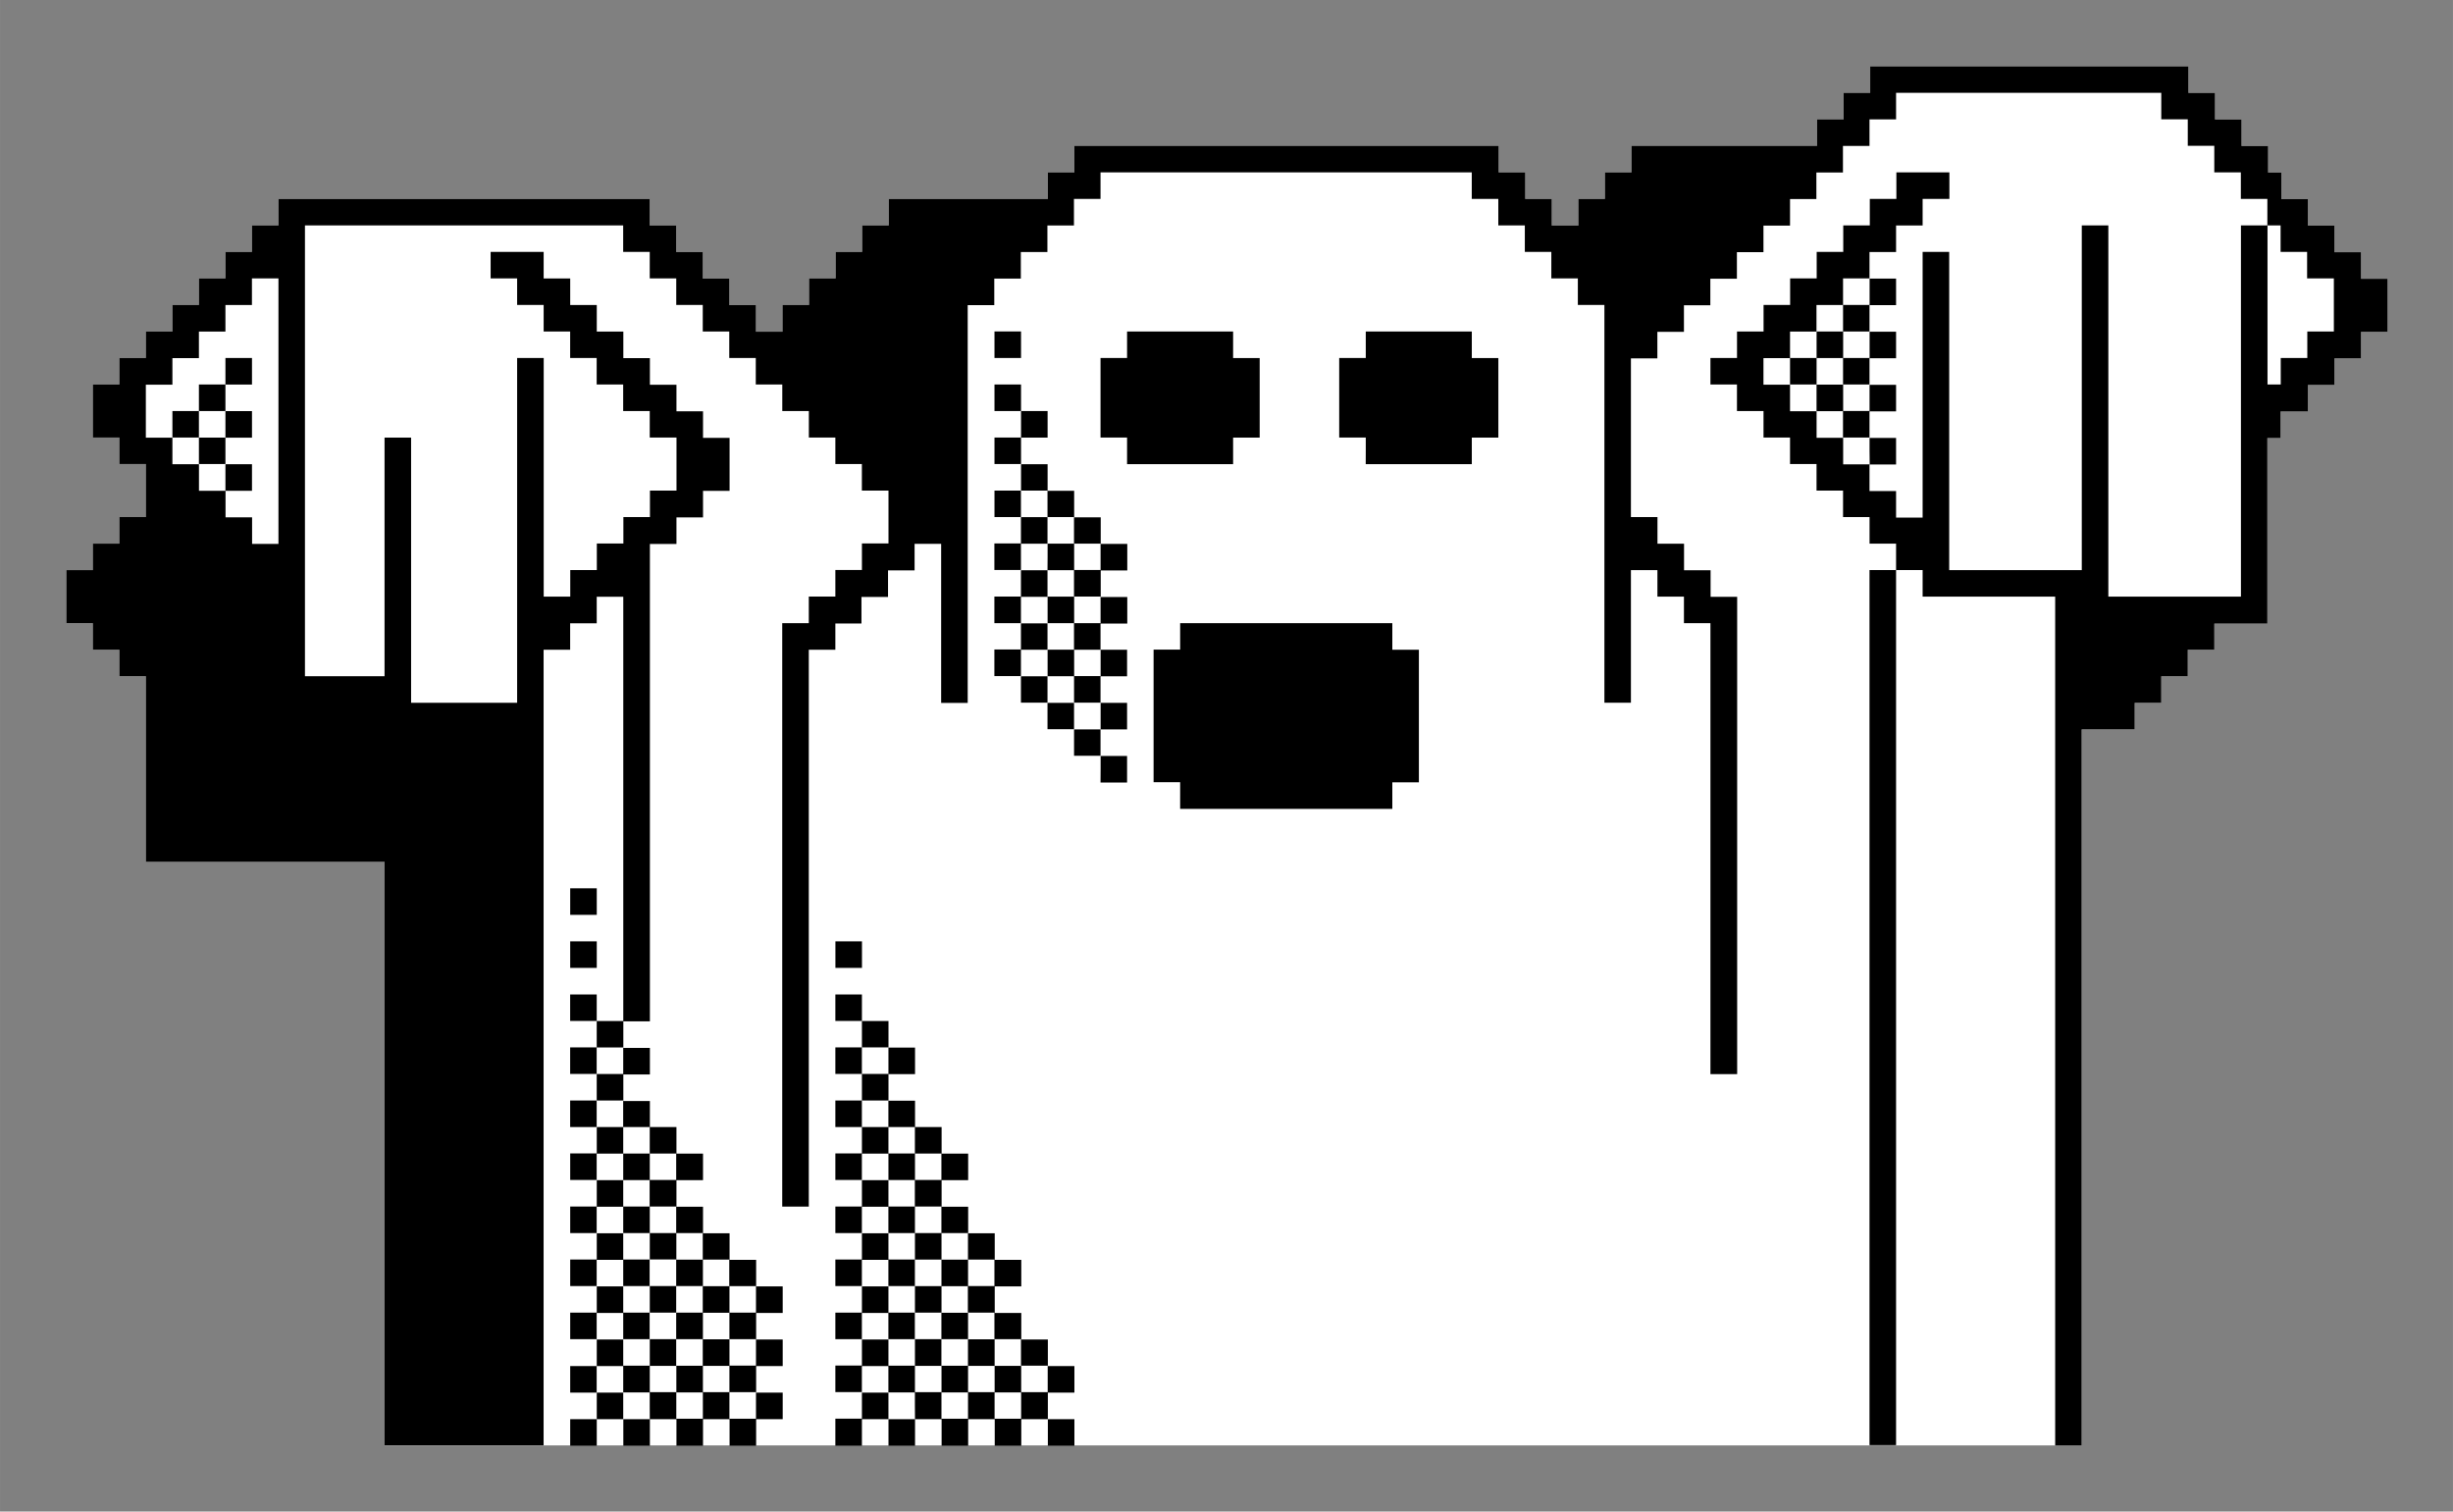
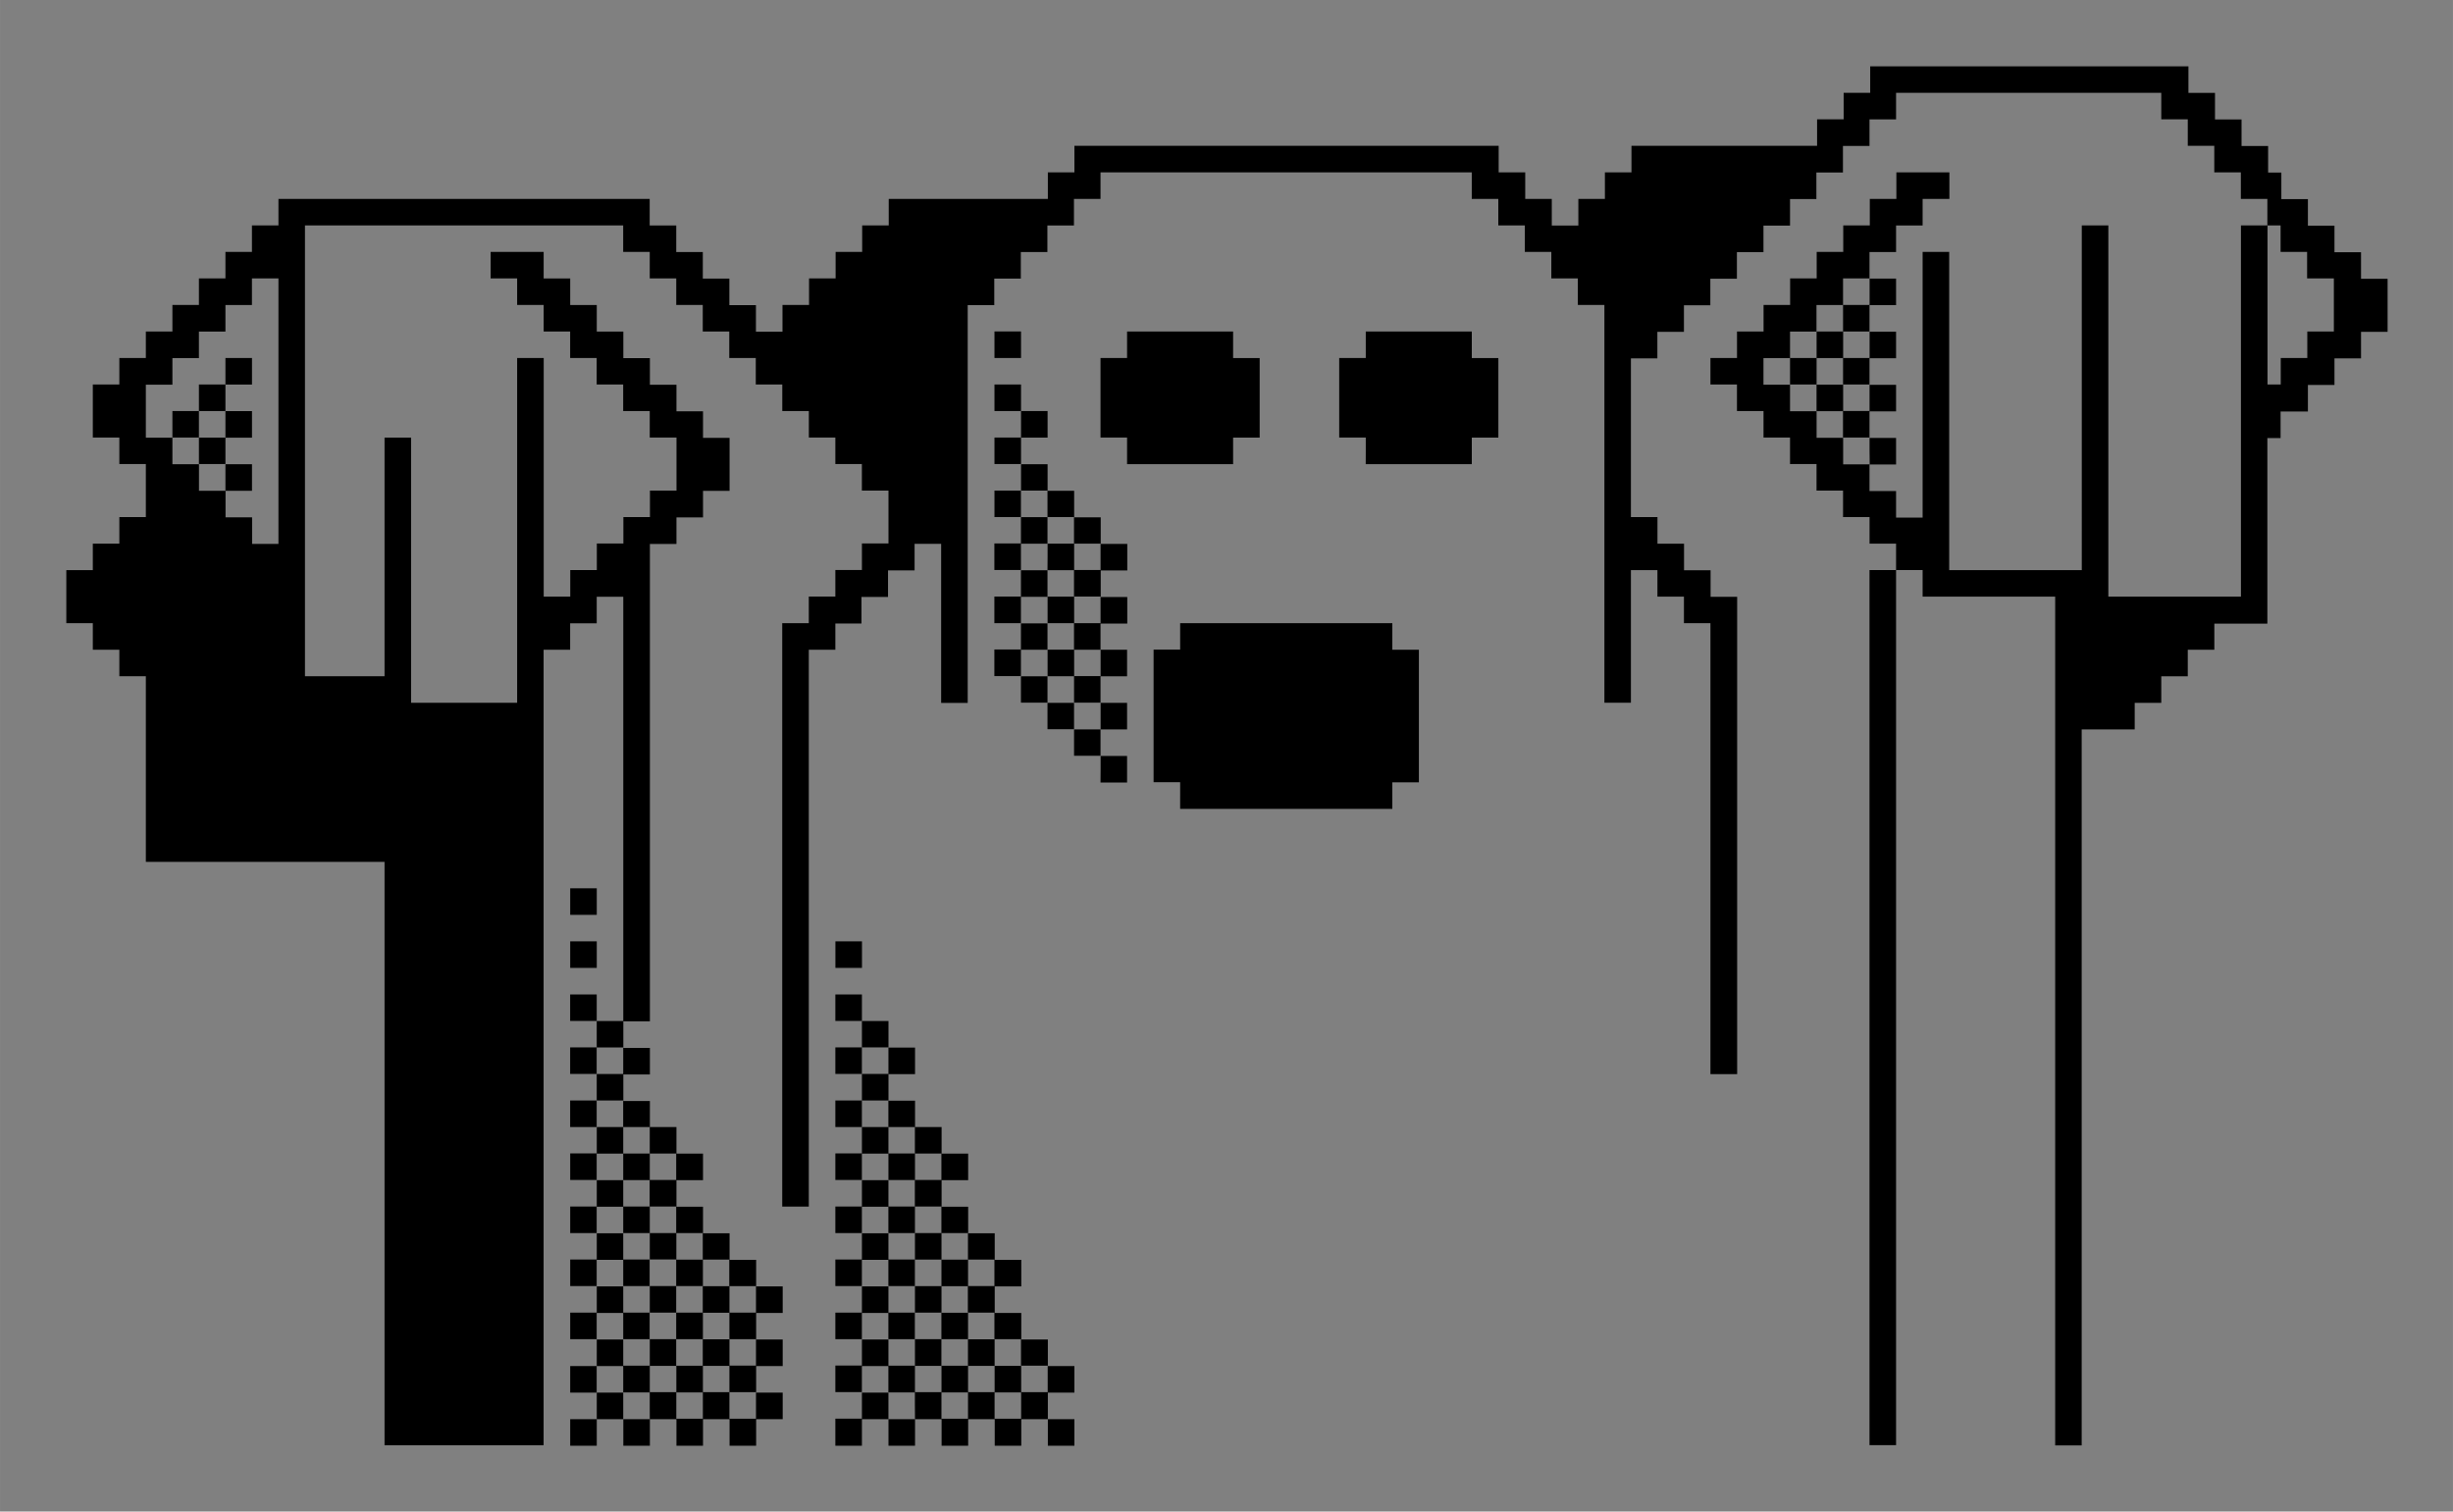
<svg xmlns="http://www.w3.org/2000/svg" id="svg4760" version="1.1" viewBox="0 0 48.948 30.163" height="114" width="185">
  <rect x="0" y="0" width="48.948" height="30.163" fill="#808080" stroke="none" />
  <title id="title5315">Minipix - Ghost</title>
  <defs id="defs4754" />
-   <path id="path4741" d="M 7.673,23.019 V 17.198 H 5.292 2.91 v -1.852 -1.852 H 2.646 2.381 V 13.229 12.965 H 2.117 1.852 V 12.7 12.435 H 1.587 1.323 V 11.906 11.377 H 1.587 1.852 V 11.113 10.848 H 2.117 2.381 V 10.583 10.319 H 2.646 2.91 V 9.79 9.26 H 2.646 2.381 V 8.996 8.731 H 2.117 1.852 V 8.202 7.673 H 2.117 2.381 V 7.408 7.144 H 2.646 2.91 V 6.879 6.615 H 3.175 3.44 V 6.35 6.085 H 3.704 3.969 V 5.821 5.556 H 4.233 4.498 V 5.292 5.027 H 4.762 5.027 V 4.762 4.498 H 5.292 5.556 V 4.233 3.969 h 3.704 3.704 v 0.265 0.265 h 0.265 0.265 v 0.265 0.265 h 0.265 0.265 v 0.265 0.265 h 0.265 0.265 v 0.265 0.265 h 0.265 0.265 v 0.265 0.265 h 0.265 0.265 V 6.35 6.085 h 0.265 0.265 V 5.821 5.556 h 0.265 0.265 V 5.292 5.027 h 0.265 0.265 V 4.762 4.498 h 0.265 0.265 V 4.233 3.969 h 1.587 1.588 v -0.265 -0.265 h 0.265 0.265 V 3.175 2.91 h 4.233 4.233 v 0.265 0.265 h 0.265 0.265 v 0.265 0.265 h 0.265 0.265 v 0.265 0.265 h 0.265 0.265 V 4.233 3.969 h 0.265 0.265 v -0.265 -0.265 h 0.265 0.265 V 3.175 2.91 h 1.852 1.852 V 2.646 2.381 h 0.265 0.265 V 2.117 1.852 h 0.265 0.265 V 1.588 1.323 h 3.175 3.175 v 0.265 0.265 h 0.265 0.265 v 0.265 0.265 h 0.265 0.265 v 0.265 0.265 h 0.265 0.265 v 0.265 0.265 h 0.132 0.132 v 0.265 0.265 h 0.265 0.265 v 0.265 0.265 h 0.265 0.265 v 0.265 0.265 h 0.265 0.265 v 0.265 0.265 h 0.265 0.265 v 0.529 0.529 h -0.265 -0.265 v 0.265 0.265 h -0.265 -0.265 v 0.265 0.265 h -0.265 -0.265 v 0.265 0.265 H 45.773 45.508 v 0.265 0.265 h -0.132 -0.132 v 1.852 1.852 h -0.529 -0.529 V 12.7 12.965 h -0.265 -0.265 v 0.265 0.265 H 43.392 43.127 v 0.265 0.265 h -0.265 -0.265 v 0.265 0.265 h -0.529 -0.529 v 7.144 7.144 H 24.606 7.673 Z" style="fill:#ffffff;stroke-width:0.132;fill-opacity:1" />
  <path id="path4739" d="M 7.673,23.019 V 17.198 H 5.292 2.91 v -1.852 -1.852 H 2.646 2.381 V 13.229 12.965 H 2.117 1.852 V 12.7 12.435 H 1.587 1.323 V 11.906 11.377 H 1.587 1.852 V 11.113 10.848 H 2.117 2.381 V 10.583 10.319 H 2.646 2.91 V 9.79 9.26 H 2.646 2.381 V 8.996 8.731 H 2.117 1.852 V 8.202 7.673 H 2.117 2.381 V 7.408 7.144 H 2.646 2.91 V 6.879 6.615 H 3.175 3.44 V 6.35 6.085 H 3.704 3.969 V 5.821 5.556 H 4.233 4.498 V 5.292 5.027 H 4.762 5.027 V 4.762 4.498 H 5.292 5.556 V 4.233 3.969 h 3.704 3.704 v 0.265 0.265 h 0.265 0.265 v 0.265 0.265 h 0.265 0.265 v 0.265 0.265 h 0.265 0.265 v 0.265 0.265 h 0.265 0.265 v 0.265 0.265 h 0.265 0.265 V 6.35 6.085 h 0.265 0.265 V 5.821 5.556 h 0.265 0.265 V 5.292 5.027 h 0.265 0.265 V 4.762 4.498 h 0.265 0.265 V 4.233 3.969 h 1.587 1.588 v -0.265 -0.265 h 0.265 0.265 V 3.175 2.91 h 4.233 4.233 v 0.265 0.265 h 0.265 0.265 v 0.265 0.265 h 0.265 0.265 v 0.265 0.265 h 0.265 0.265 V 4.233 3.969 h 0.265 0.265 v -0.265 -0.265 h 0.265 0.265 V 3.175 2.91 h 1.852 1.852 V 2.646 2.381 h 0.265 0.265 V 2.117 1.852 h 0.265 0.265 V 1.588 1.323 h 3.175 3.175 v 0.265 0.265 h 0.265 0.265 v 0.265 0.265 h 0.265 0.265 v 0.265 0.265 h 0.265 0.265 v 0.265 0.265 h 0.132 0.132 v 0.265 0.265 h 0.265 0.265 v 0.265 0.265 h 0.265 0.265 v 0.265 0.265 h 0.265 0.265 v 0.265 0.265 h 0.265 0.265 v 0.529 0.529 h -0.265 -0.265 v 0.265 0.265 h -0.265 -0.265 v 0.265 0.265 h -0.265 -0.265 v 0.265 0.265 H 45.773 45.508 v 0.265 0.265 h -0.132 -0.132 v 1.852 1.852 h -0.529 -0.529 V 12.7 12.965 h -0.265 -0.265 v 0.265 0.265 H 43.392 43.127 v 0.265 0.265 h -0.265 -0.265 v 0.265 0.265 h -0.529 -0.529 v 7.144 7.144 H 41.275 41.01 V 20.373 11.906 H 39.687 38.365 v -0.265 -0.265 h -0.265 -0.265 v 8.731 8.731 h -0.265 -0.265 v -8.731 -8.731 h 0.265 0.265 V 11.113 10.848 H 37.571 37.306 V 10.583 10.319 H 37.042 36.777 V 10.054 9.79 H 36.512 36.248 V 9.525 9.26 H 35.983 35.719 V 8.996 8.731 H 35.454 35.19 V 8.467 8.202 H 34.925 34.66 V 7.938 7.673 H 34.396 34.131 V 7.408 7.144 h 0.265 0.265 V 6.879 6.615 h 0.265 0.265 V 6.35 6.085 h 0.265 0.265 V 5.821 5.556 h 0.265 0.265 V 5.292 5.027 h 0.265 0.265 V 4.762 4.498 h 0.265 0.265 V 4.233 3.969 h 0.265 0.265 v -0.265 -0.265 h 0.529 0.529 v 0.265 0.265 H 38.629 38.365 v 0.265 0.265 h -0.265 -0.265 v 0.265 0.265 h -0.265 -0.265 v 0.265 0.265 h 0.265 0.265 v 0.265 0.265 h -0.265 -0.265 v 0.265 0.265 h 0.265 0.265 v 0.265 0.265 h -0.265 -0.265 v 0.265 0.265 h 0.265 0.265 v 0.265 0.265 h -0.265 -0.265 v 0.265 0.265 h 0.265 0.265 v 0.265 0.265 h -0.265 -0.265 v 0.265 0.265 h 0.265 0.265 v 0.265 0.265 h 0.265 0.265 V 7.673 5.027 h 0.265 0.265 v 3.175 3.175 h 1.323 1.323 V 7.938 4.498 h 0.265 0.265 v 3.704 3.704 h 1.323 1.323 V 8.202 4.498 h 0.265 0.265 v 1.587 1.587 h 0.132 0.132 V 7.408 7.144 h 0.265 0.265 V 6.879 6.615 h 0.265 0.265 V 6.085 5.556 H 46.302 46.037 V 5.292 5.027 H 45.773 45.508 V 4.762 4.498 H 45.376 45.244 V 4.233 3.969 H 44.979 44.715 V 3.704 3.44 H 44.45 44.185 V 3.175 2.91 H 43.921 43.656 V 2.646 2.381 H 43.392 43.127 V 2.117 1.852 h -2.646 -2.646 v 0.265 0.265 h -0.265 -0.265 v 0.265 0.265 h -0.265 -0.265 v 0.265 0.265 h -0.265 -0.265 v 0.265 0.265 H 35.983 35.719 v 0.265 0.265 h -0.265 -0.265 v 0.265 0.265 h -0.265 -0.265 v 0.265 0.265 h -0.265 -0.265 v 0.265 0.265 H 33.867 33.602 v 0.265 0.265 h -0.265 -0.265 v 0.265 0.265 H 32.808 32.544 V 8.731 10.319 h 0.265 0.265 v 0.265 0.265 h 0.265 0.265 v 0.265 0.265 h 0.265 0.265 v 0.265 0.265 h 0.265 0.265 v 4.763 4.762 H 34.396 34.131 V 16.933 12.435 H 33.867 33.602 V 12.171 11.906 H 33.337 33.073 V 11.642 11.377 H 32.808 32.544 V 12.7 14.023 H 32.279 32.015 V 10.054 6.085 H 31.75 31.485 V 5.821 5.556 H 31.221 30.956 V 5.292 5.027 H 30.692 30.427 V 4.762 4.498 H 30.162 29.898 V 4.233 3.969 h -0.265 -0.265 v -0.265 -0.265 h -3.704 -3.704 v 0.265 0.265 h -0.265 -0.265 v 0.265 0.265 h -0.265 -0.265 v 0.265 0.265 h -0.265 -0.265 v 0.265 0.265 h -0.265 -0.265 v 0.265 0.265 h -0.265 -0.265 v 3.969 3.969 h -0.265 -0.265 v -1.588 -1.587 h -0.265 -0.265 v 0.265 0.265 h -0.265 -0.265 v 0.265 0.265 h -0.265 -0.265 v 0.265 0.265 H 16.933 16.669 V 12.7 12.965 h -0.265 -0.265 v 5.556 5.556 h -0.265 -0.265 v -5.821 -5.821 h 0.265 0.265 v -0.265 -0.265 h 0.265 0.265 v -0.265 -0.265 h 0.265 0.265 v -0.265 -0.265 h 0.265 0.265 V 10.319 9.79 H 17.463 17.198 V 9.525 9.26 H 16.933 16.669 V 8.996 8.731 H 16.404 16.14 V 8.467 8.202 H 15.875 15.61 V 7.938 7.673 H 15.346 15.081 V 7.408 7.144 H 14.817 14.552 V 6.879 6.615 H 14.287 14.023 V 6.35 6.085 H 13.758 13.494 V 5.821 5.556 H 13.229 12.965 V 5.292 5.027 H 12.7 12.435 V 4.762 4.498 H 9.26 6.085 V 8.996 13.494 H 6.879 7.673 v -2.381 -2.381 h 0.265 0.265 v 2.646 2.646 H 9.26 10.319 V 10.583 7.144 h 0.265 0.265 v 2.381 2.381 h 0.265 0.265 v -0.265 -0.265 h 0.265 0.265 v -0.265 -0.265 h 0.265 0.265 V 10.583 10.319 h 0.265 0.265 V 10.054 9.79 h 0.265 0.265 V 9.26 8.731 H 13.229 12.965 V 8.467 8.202 H 12.7 12.435 V 7.938 7.673 H 12.171 11.906 V 7.408 7.144 H 11.642 11.377 V 6.879 6.615 H 11.112 10.848 V 6.35 6.085 H 10.583 10.319 V 5.821 5.556 H 10.054 9.79 V 5.292 5.027 h 0.529 0.529 v 0.265 0.265 h 0.265 0.265 v 0.265 0.265 h 0.265 0.265 v 0.265 0.265 h 0.265 0.265 v 0.265 0.265 h 0.265 0.265 v 0.265 0.265 h 0.265 0.265 v 0.265 0.265 h 0.265 0.265 v 0.265 0.265 h 0.265 0.265 v 0.529 0.529 h -0.265 -0.265 v 0.265 0.265 h -0.265 -0.265 v 0.265 0.265 h -0.265 -0.265 v 4.763 4.763 h -0.265 -0.265 v 0.265 0.265 h 0.265 0.265 v 0.265 0.265 h -0.265 -0.265 v 0.265 0.265 h 0.265 0.265 V 22.225 22.49 h 0.265 0.265 v 0.265 0.265 h 0.265 0.265 v 0.265 0.265 h -0.265 -0.265 v 0.265 0.265 h 0.265 0.265 v 0.265 0.265 h 0.265 0.265 v 0.265 0.265 h 0.265 0.265 v 0.265 0.265 h 0.265 0.265 v 0.265 0.265 h -0.265 -0.265 v 0.265 0.265 h 0.265 0.265 v 0.265 0.265 h -0.265 -0.265 v 0.265 0.265 h 0.265 0.265 v 0.265 0.265 h -0.265 -0.265 v 0.265 0.265 h -0.265 -0.265 v -0.265 -0.265 h -0.265 -0.265 v 0.265 0.265 h -0.265 -0.265 v -0.265 -0.265 h -0.265 -0.265 v 0.265 0.265 h -0.265 -0.265 v -0.265 -0.265 h -0.265 -0.265 v 0.265 0.265 h -0.265 -0.265 v -0.265 -0.265 h 0.265 0.265 v -0.265 -0.265 h -0.265 -0.265 v -0.265 -0.265 h 0.265 0.265 V 26.988 26.723 h -0.265 -0.265 v -0.265 -0.265 h 0.265 0.265 v -0.265 -0.265 h -0.265 -0.265 v -0.265 -0.265 h 0.265 0.265 V 24.871 24.606 h -0.265 -0.265 v -0.265 -0.265 h 0.265 0.265 v -0.265 -0.265 h -0.265 -0.265 v -0.265 -0.265 h 0.265 0.265 V 22.754 22.49 H 11.642 11.377 V 22.225 21.96 h 0.265 0.265 v -0.265 -0.265 h -0.265 -0.265 v -0.265 -0.265 h 0.265 0.265 V 20.638 20.373 H 11.642 11.377 V 20.108 19.844 h 0.265 0.265 v 0.265 0.265 h 0.265 0.265 v -4.233 -4.233 h -0.265 -0.265 v 0.265 0.265 H 11.642 11.377 V 12.7 12.965 h -0.265 -0.265 v 7.938 7.938 H 9.26 7.673 Z m 5.292,5.027 v -0.265 h 0.265 0.265 v 0.265 0.265 h 0.265 0.265 v -0.265 -0.265 h 0.265 0.265 v 0.265 0.265 h 0.265 0.265 v -0.265 -0.265 h -0.265 -0.265 v -0.265 -0.265 h 0.265 0.265 V 26.988 26.723 h -0.265 -0.265 v -0.265 -0.265 h 0.265 0.265 V 25.929 25.665 H 14.817 14.552 V 25.4 25.135 H 14.287 14.023 V 24.871 24.606 h -0.265 -0.265 v -0.265 -0.265 h -0.265 -0.265 v -0.265 -0.265 h 0.265 0.265 V 23.283 23.019 H 13.229 12.965 V 22.754 22.49 H 12.7 12.435 V 22.225 21.96 H 12.171 11.906 V 22.225 22.49 h 0.265 0.265 v 0.265 0.265 h -0.265 -0.265 v 0.265 0.265 h 0.265 0.265 v 0.265 0.265 h -0.265 -0.265 v 0.265 0.265 h 0.265 0.265 v 0.265 0.265 h -0.265 -0.265 v 0.265 0.265 h 0.265 0.265 v 0.265 0.265 h -0.265 -0.265 v 0.265 0.265 h 0.265 0.265 v 0.265 0.265 h -0.265 -0.265 v 0.265 0.265 h 0.265 0.265 v 0.265 0.265 h 0.265 0.265 z m -0.529,-0.529 v -0.265 h 0.265 0.265 V 26.988 26.723 h -0.265 -0.265 v -0.265 -0.265 h 0.265 0.265 v -0.265 -0.265 h -0.265 -0.265 v -0.265 -0.265 h 0.265 0.265 V 24.871 24.606 h -0.265 -0.265 v -0.265 -0.265 h 0.265 0.265 v 0.265 0.265 h 0.265 0.265 v 0.265 0.265 h 0.265 0.265 v 0.265 0.265 h 0.265 0.265 v 0.265 0.265 h -0.265 -0.265 v 0.265 0.265 h 0.265 0.265 v 0.265 0.265 h -0.265 -0.265 v 0.265 0.265 h -0.265 -0.265 v -0.265 -0.265 h -0.265 -0.265 v 0.265 0.265 h -0.265 -0.265 z m 1.587,-0.529 v -0.265 h -0.265 -0.265 v -0.265 -0.265 h 0.265 0.265 v -0.265 -0.265 h -0.265 -0.265 v -0.265 -0.265 h -0.265 -0.265 v 0.265 0.265 h 0.265 0.265 v 0.265 0.265 h -0.265 -0.265 v 0.265 0.265 h 0.265 0.265 v 0.265 0.265 h 0.265 0.265 z m -1.587,-3.704 v -0.265 h 0.265 0.265 v 0.265 0.265 h -0.265 -0.265 z m 0,-2.117 v -0.265 h -0.265 -0.265 v 0.265 0.265 h 0.265 0.265 z M 5.556,8.202 V 5.556 H 5.292 5.027 v 0.265 0.265 H 4.762 4.498 v 0.265 0.265 H 4.233 3.969 v 0.265 0.265 H 3.704 3.44 v 0.265 0.265 H 3.175 2.91 v 0.529 0.529 h 0.265 0.265 v 0.265 0.265 h 0.265 0.265 v 0.265 0.265 h 0.265 0.265 v 0.265 0.265 h 0.265 0.265 v 0.265 0.265 H 5.292 5.556 Z M 4.498,9.525 V 9.26 H 4.233 3.969 V 8.996 8.731 H 3.704 3.44 V 8.467 8.202 H 3.704 3.969 V 7.938 7.673 H 4.233 4.498 V 7.408 7.144 h 0.265 0.265 v 0.265 0.265 H 4.762 4.498 v 0.265 0.265 h 0.265 0.265 v 0.265 0.265 H 4.762 4.498 v 0.265 0.265 h 0.265 0.265 v 0.265 0.265 H 4.762 4.498 Z m 0,-1.058 V 8.202 H 4.233 3.969 v 0.265 0.265 H 4.233 4.498 Z M 37.306,8.996 V 8.731 h -0.265 -0.265 v -0.265 -0.265 h 0.265 0.265 V 7.938 7.673 H 37.042 36.777 V 7.408 7.144 h 0.265 0.265 V 6.879 6.615 H 37.042 36.777 V 6.35 6.085 h 0.265 0.265 V 5.821 5.556 h -0.265 -0.265 v 0.265 0.265 h -0.265 -0.265 v 0.265 0.265 H 35.983 35.719 v 0.265 0.265 h -0.265 -0.265 v 0.265 0.265 h 0.265 0.265 v 0.265 0.265 h 0.265 0.265 v 0.265 0.265 h 0.265 0.265 v 0.265 0.265 h 0.265 0.265 z M 36.248,7.938 V 7.673 H 35.983 35.719 V 7.408 7.144 h 0.265 0.265 V 6.879 6.615 h 0.265 0.265 v 0.265 0.265 h -0.265 -0.265 v 0.265 0.265 h 0.265 0.265 v 0.265 0.265 H 36.512 36.248 Z M 16.669,28.575 v -0.265 h 0.265 0.265 v -0.265 -0.265 h -0.265 -0.265 v -0.265 -0.265 h 0.265 0.265 V 26.988 26.723 h -0.265 -0.265 v -0.265 -0.265 h 0.265 0.265 v -0.265 -0.265 h -0.265 -0.265 v -0.265 -0.265 h 0.265 0.265 V 24.871 24.606 h -0.265 -0.265 v -0.265 -0.265 h 0.265 0.265 v -0.265 -0.265 h -0.265 -0.265 v -0.265 -0.265 h 0.265 0.265 V 22.754 22.49 H 16.933 16.669 V 22.225 21.96 h 0.265 0.265 v -0.265 -0.265 h -0.265 -0.265 v -0.265 -0.265 h 0.265 0.265 V 20.638 20.373 H 16.933 16.669 V 20.108 19.844 h 0.265 0.265 v 0.265 0.265 h 0.265 0.265 v 0.265 0.265 h 0.265 0.265 v 0.265 0.265 h -0.265 -0.265 v 0.265 0.265 h 0.265 0.265 V 22.225 22.49 h 0.265 0.265 v 0.265 0.265 h 0.265 0.265 v 0.265 0.265 h -0.265 -0.265 v 0.265 0.265 h 0.265 0.265 v 0.265 0.265 h 0.265 0.265 v 0.265 0.265 h 0.265 0.265 v 0.265 0.265 h -0.265 -0.265 v 0.265 0.265 h 0.265 0.265 v 0.265 0.265 h 0.265 0.265 v 0.265 0.265 h 0.265 0.265 v 0.265 0.265 h -0.265 -0.265 v 0.265 0.265 h 0.265 0.265 v 0.265 0.265 h -0.265 -0.265 v -0.265 -0.265 h -0.265 -0.265 v 0.265 0.265 h -0.265 -0.265 v -0.265 -0.265 h -0.265 -0.265 v 0.265 0.265 h -0.265 -0.265 v -0.265 -0.265 h -0.265 -0.265 v 0.265 0.265 h -0.265 -0.265 v -0.265 -0.265 h -0.265 -0.265 v 0.265 0.265 h -0.265 -0.265 z m 1.587,-0.529 v -0.265 h 0.265 0.265 v 0.265 0.265 h 0.265 0.265 v -0.265 -0.265 h 0.265 0.265 v 0.265 0.265 h 0.265 0.265 v -0.265 -0.265 h 0.265 0.265 V 27.517 27.252 H 20.637 20.373 V 26.988 26.723 h -0.265 -0.265 v -0.265 -0.265 h -0.265 -0.265 v -0.265 -0.265 h 0.265 0.265 V 25.4 25.135 H 19.579 19.315 V 24.871 24.606 h -0.265 -0.265 v -0.265 -0.265 h -0.265 -0.265 v -0.265 -0.265 h 0.265 0.265 V 23.283 23.019 H 18.521 18.256 V 22.754 22.49 H 17.992 17.727 V 22.225 21.96 H 17.463 17.198 V 22.225 22.49 h 0.265 0.265 v 0.265 0.265 h -0.265 -0.265 v 0.265 0.265 h 0.265 0.265 v 0.265 0.265 h -0.265 -0.265 v 0.265 0.265 h 0.265 0.265 v 0.265 0.265 h -0.265 -0.265 v 0.265 0.265 h 0.265 0.265 v 0.265 0.265 h -0.265 -0.265 v 0.265 0.265 h 0.265 0.265 v 0.265 0.265 h -0.265 -0.265 v 0.265 0.265 h 0.265 0.265 v 0.265 0.265 h 0.265 0.265 z m -0.529,-0.529 v -0.265 h 0.265 0.265 V 26.988 26.723 h -0.265 -0.265 v -0.265 -0.265 h 0.265 0.265 v -0.265 -0.265 h -0.265 -0.265 v -0.265 -0.265 h 0.265 0.265 V 24.871 24.606 h -0.265 -0.265 v -0.265 -0.265 h 0.265 0.265 v 0.265 0.265 h 0.265 0.265 v 0.265 0.265 h 0.265 0.265 v 0.265 0.265 h -0.265 -0.265 v 0.265 0.265 h 0.265 0.265 v 0.265 0.265 h 0.265 0.265 v 0.265 0.265 h 0.265 0.265 v 0.265 0.265 h -0.265 -0.265 v -0.265 -0.265 h -0.265 -0.265 v 0.265 0.265 h -0.265 -0.265 v -0.265 -0.265 h -0.265 -0.265 v 0.265 0.265 H 17.992 17.727 Z M 19.315,26.988 v -0.265 h -0.265 -0.265 v -0.265 -0.265 h -0.265 -0.265 v 0.265 0.265 h 0.265 0.265 v 0.265 0.265 h 0.265 0.265 z m -0.529,-1.588 v -0.265 h -0.265 -0.265 v 0.265 0.265 h 0.265 0.265 z m -1.058,-2.117 v -0.265 h 0.265 0.265 v 0.265 0.265 h -0.265 -0.265 z m 0,-2.117 v -0.265 h -0.265 -0.265 v 0.265 0.265 h 0.265 0.265 z m -6.35,-2.117 v -0.265 h 0.265 0.265 v 0.265 0.265 h -0.265 -0.265 z m 5.292,0 v -0.265 h 0.265 0.265 v 0.265 0.265 h -0.265 -0.265 z m -5.292,-1.058 v -0.265 h 0.265 0.265 v 0.265 0.265 h -0.265 -0.265 z m 12.171,-2.117 v -0.265 h -0.265 -0.265 v -1.323 -1.323 h 0.265 0.265 V 12.7 12.435 h 2.117 2.117 V 12.7 12.965 h 0.265 0.265 v 1.323 1.323 h -0.265 -0.265 v 0.265 0.265 h -2.117 -2.117 z m -1.587,-0.529 V 15.081 h -0.265 -0.265 v -0.265 -0.265 h -0.265 -0.265 v -0.265 -0.265 h -0.265 -0.265 v -0.265 -0.265 h -0.265 -0.265 v -0.265 -0.265 h 0.265 0.265 V 12.7 12.435 h -0.265 -0.265 v -0.265 -0.265 h 0.265 0.265 v -0.265 -0.265 h -0.265 -0.265 v -0.265 -0.265 h 0.265 0.265 V 10.583 10.319 H 20.108 19.844 V 10.054 9.79 h 0.265 0.265 V 9.525 9.26 H 20.108 19.844 V 8.996 8.731 h 0.265 0.265 V 8.467 8.202 H 20.108 19.844 V 7.938 7.673 h 0.265 0.265 v 0.265 0.265 h 0.265 0.265 v 0.265 0.265 h -0.265 -0.265 v 0.265 0.265 h 0.265 0.265 v 0.265 0.265 h 0.265 0.265 v 0.265 0.265 h 0.265 0.265 v 0.265 0.265 h 0.265 0.265 v 0.265 0.265 h -0.265 -0.265 v 0.265 0.265 h 0.265 0.265 v 0.265 0.265 H 22.225 21.96 V 12.7 12.965 h 0.265 0.265 v 0.265 0.265 h -0.265 -0.265 v 0.265 0.265 h 0.265 0.265 v 0.265 0.265 h -0.265 -0.265 v 0.265 0.265 h 0.265 0.265 v 0.265 0.265 h -0.265 -0.265 z m 0,-1.058 v -0.265 h -0.265 -0.265 v -0.265 -0.265 h 0.265 0.265 V 13.229 12.965 H 21.696 21.431 V 12.7 12.435 h 0.265 0.265 v -0.265 -0.265 h -0.265 -0.265 v -0.265 -0.265 h 0.265 0.265 V 11.113 10.848 H 21.696 21.431 V 10.583 10.319 H 21.167 20.902 V 10.054 9.79 h -0.265 -0.265 v 0.265 0.265 h 0.265 0.265 v 0.265 0.265 h -0.265 -0.265 v 0.265 0.265 h 0.265 0.265 v 0.265 0.265 h -0.265 -0.265 v 0.265 0.265 h 0.265 0.265 V 12.7 12.965 h -0.265 -0.265 v 0.265 0.265 h 0.265 0.265 v 0.265 0.265 h 0.265 0.265 v 0.265 0.265 h 0.265 0.265 z m -1.058,-1.058 v -0.265 h 0.265 0.265 v 0.265 0.265 h -0.265 -0.265 z m 0,-1.058 v -0.265 h 0.265 0.265 v 0.265 0.265 h -0.265 -0.265 z m 0,-1.058 v -0.265 h 0.265 0.265 v 0.265 0.265 H 21.167 20.902 Z M 22.49,8.996 V 8.731 H 22.225 21.96 V 7.938 7.144 h 0.265 0.265 V 6.879 6.615 h 1.058 1.058 v 0.265 0.265 h 0.265 0.265 v 0.794 0.794 h -0.265 -0.265 v 0.265 0.265 h -1.058 -1.058 z m 4.763,0 V 8.731 H 26.987 26.723 V 7.938 7.144 h 0.265 0.265 V 6.879 6.615 h 1.058 1.058 v 0.265 0.265 h 0.265 0.265 v 0.794 0.794 h -0.265 -0.265 v 0.265 0.265 H 28.31 27.252 Z M 19.844,6.879 v -0.265 h 0.265 0.265 v 0.265 0.265 h -0.265 -0.265 z" style="fill:#000000;stroke-width:0.132" />
</svg>